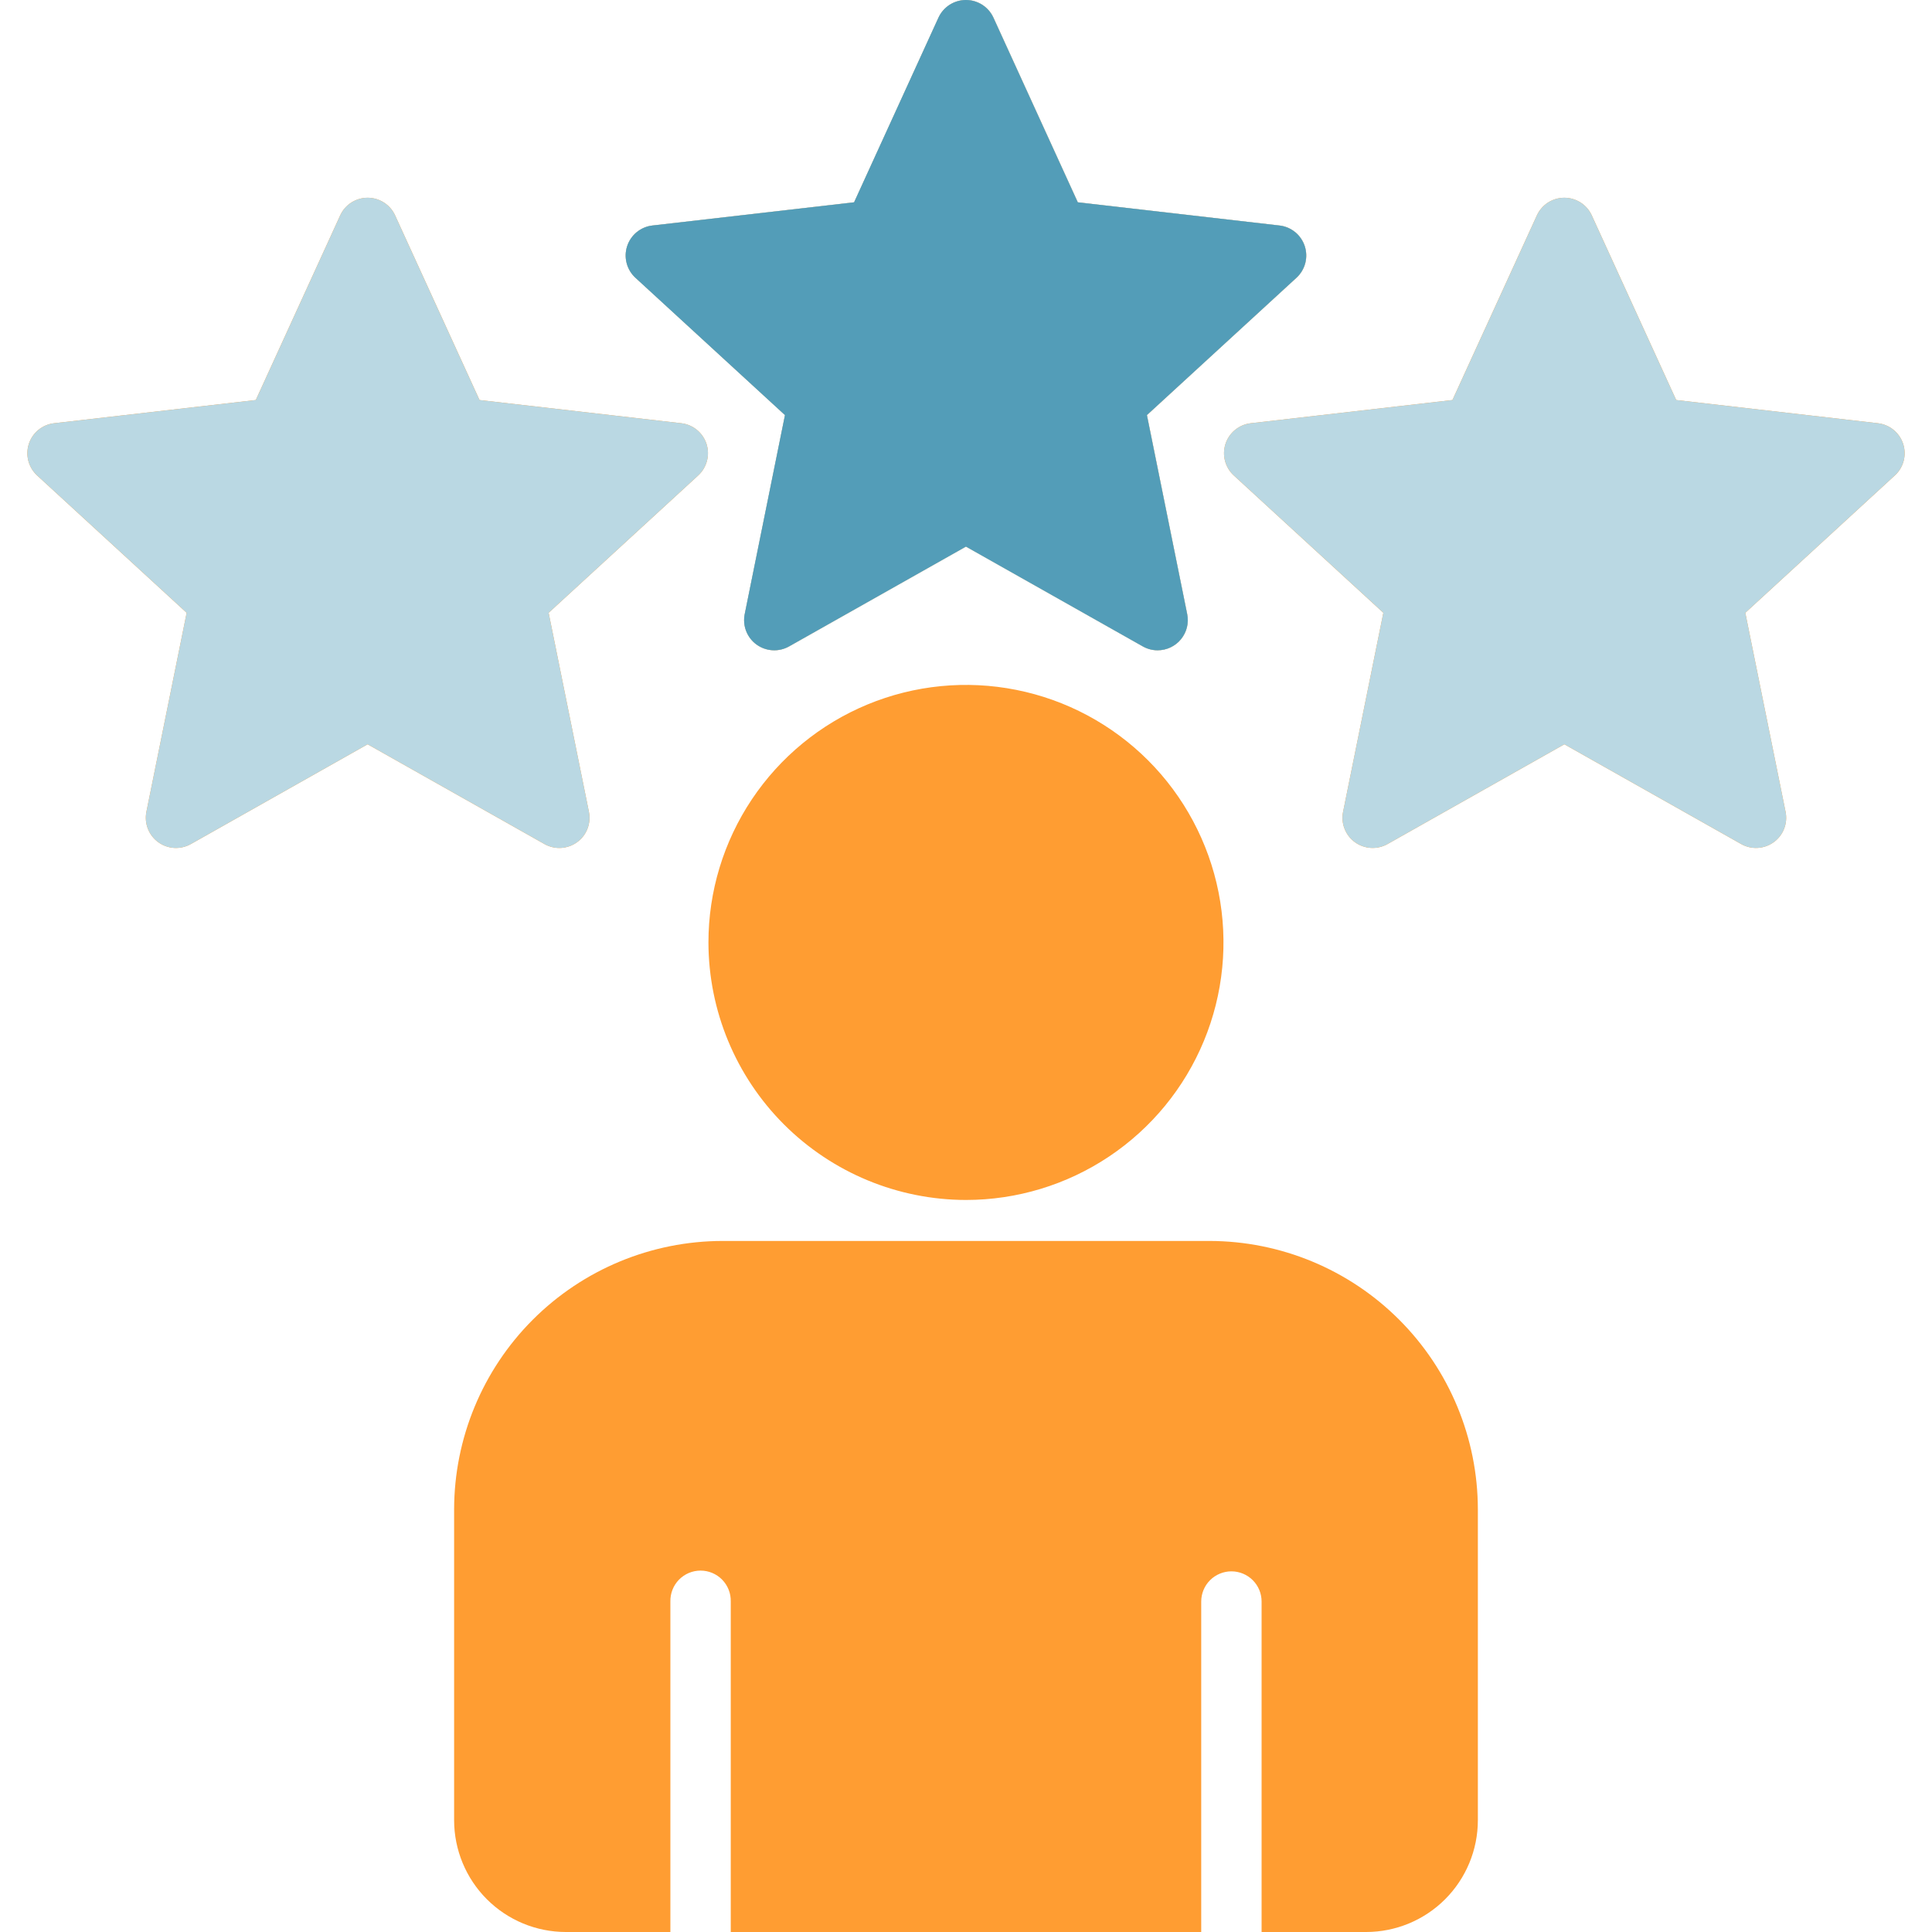
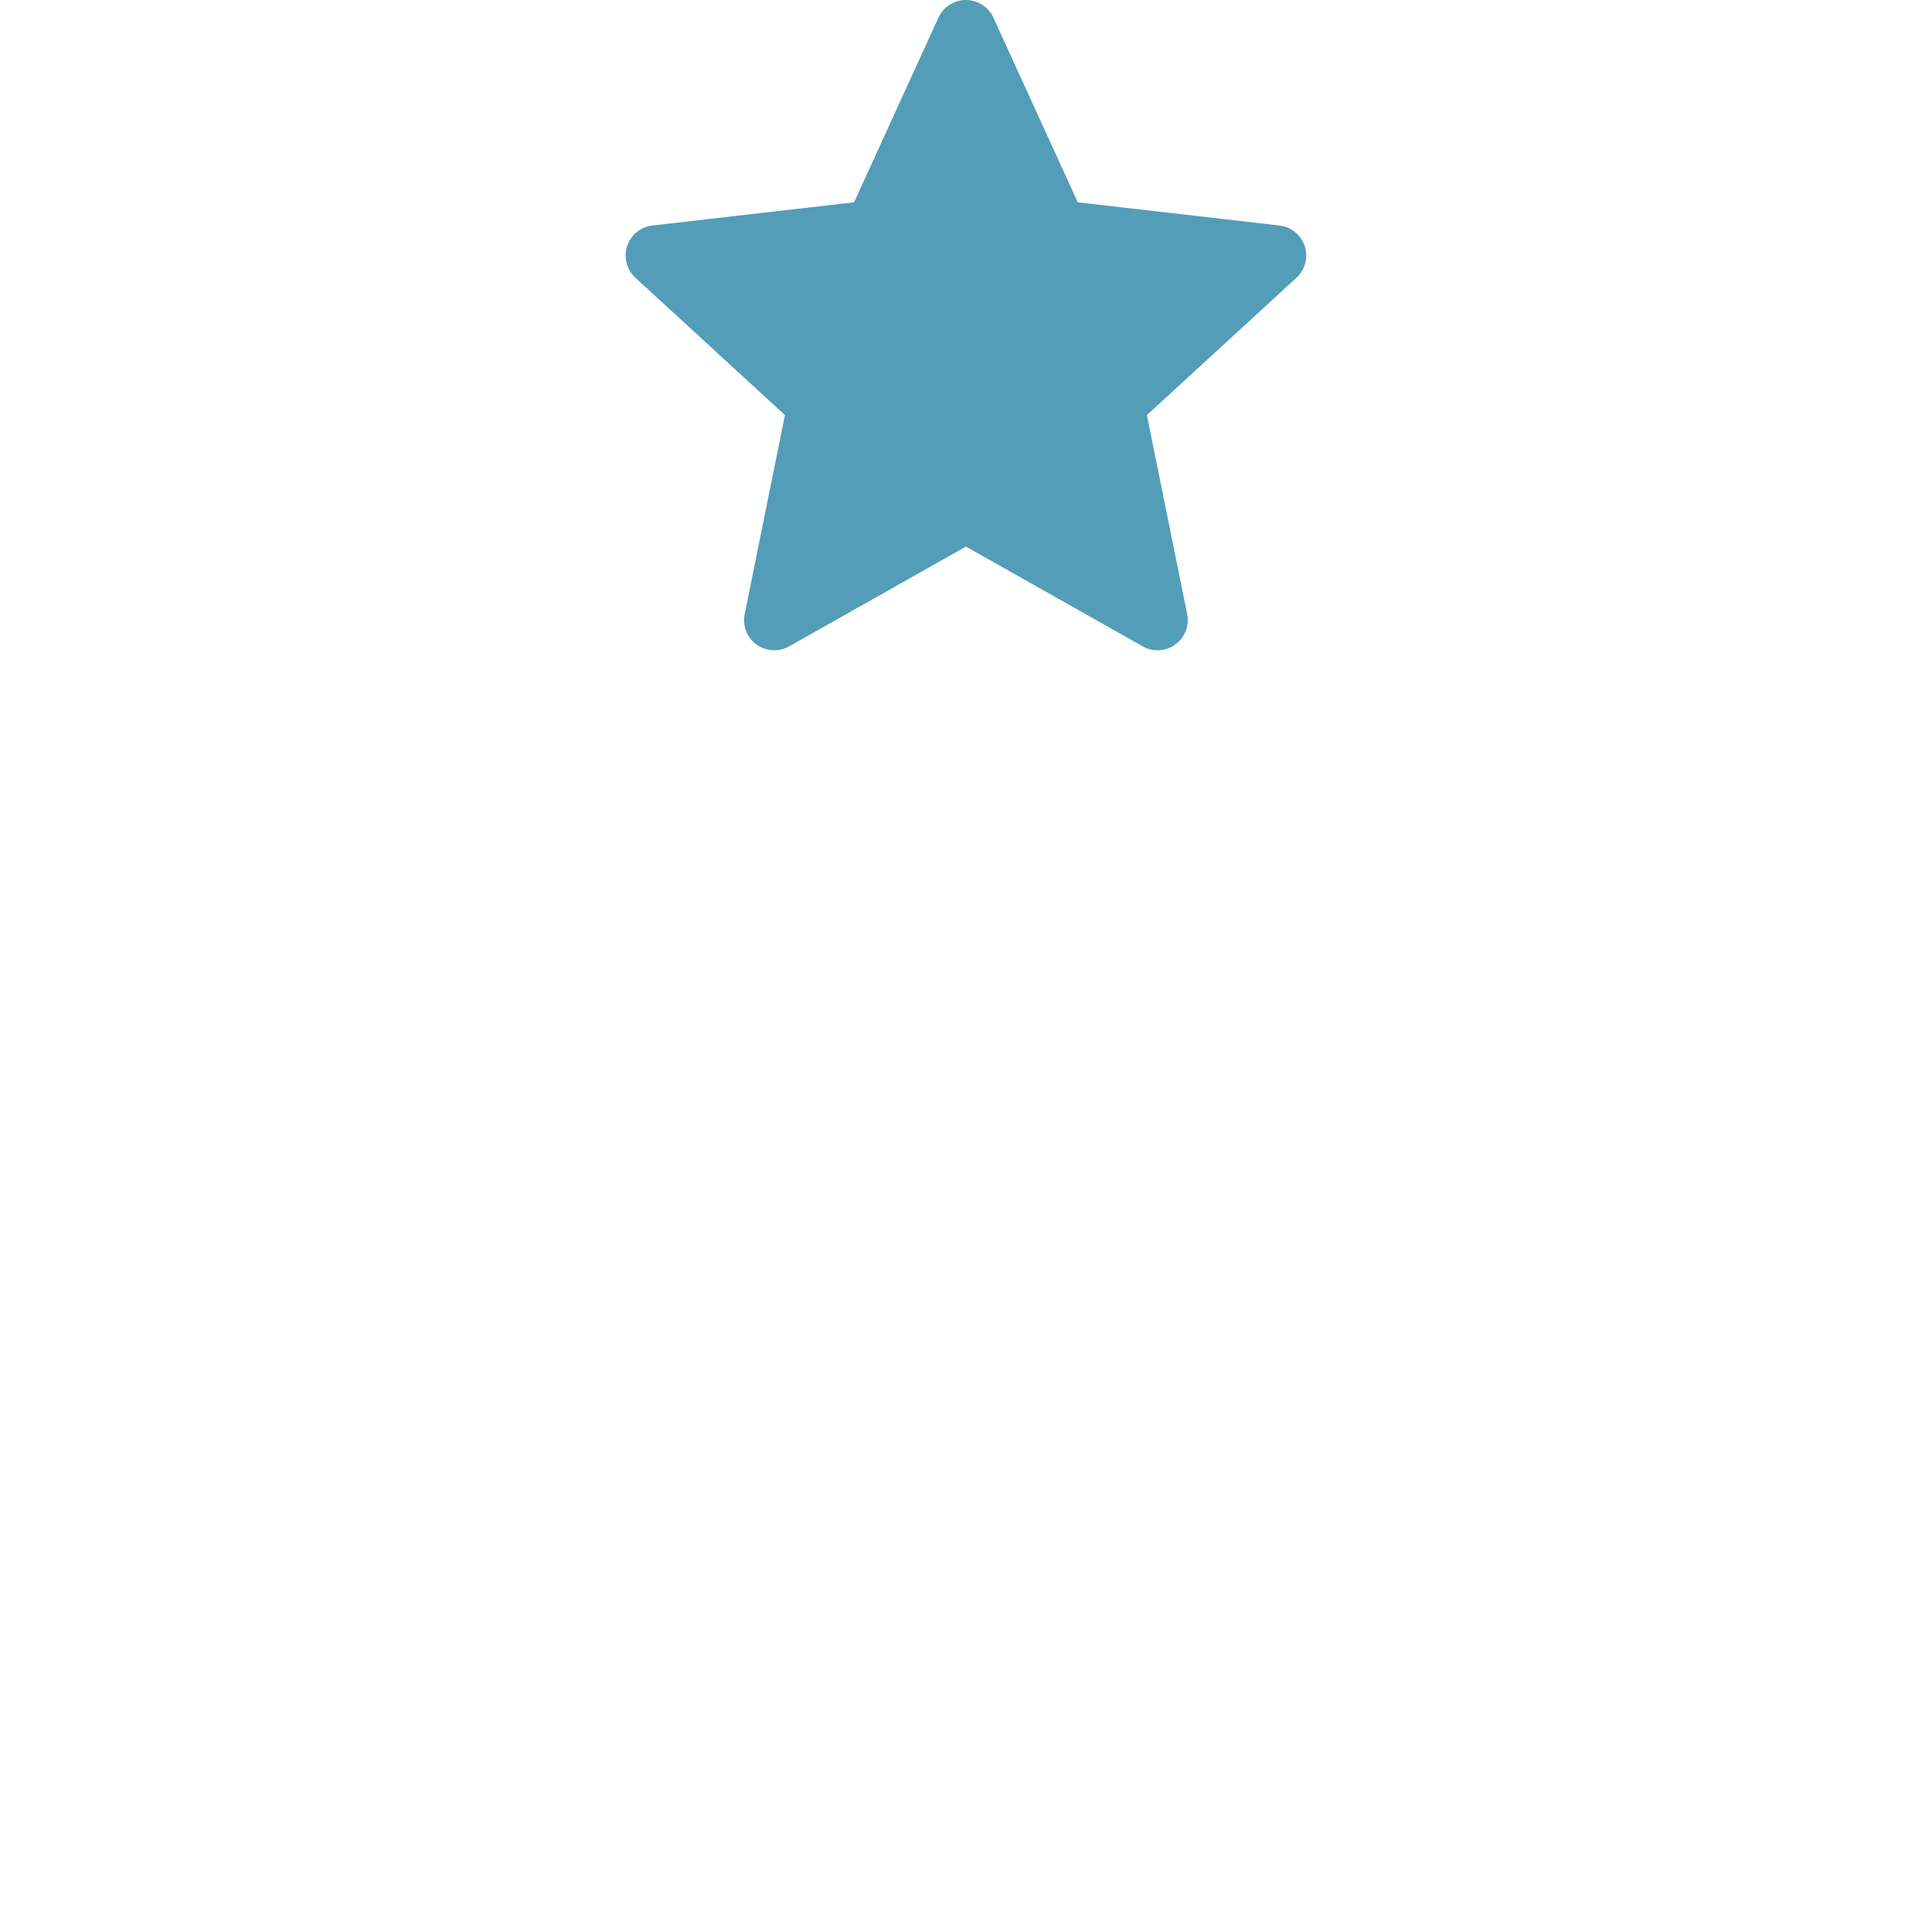
<svg xmlns="http://www.w3.org/2000/svg" width="80" height="80" viewBox="0 0 80 80" fill="none">
  <g clip-path="url(#clip0_3061_6157)">
-     <path fill-rule="evenodd" clip-rule="evenodd" d="M52.984 9.338L44.631 8.377L41.137 0.73C41.037 0.512 40.877 0.327 40.675 0.198C40.474 0.069 40.239 0 40 0C39.76 0 39.526 0.069 39.324 0.198C39.122 0.327 38.962 0.512 38.862 0.73L35.368 8.377L27.015 9.338C26.777 9.365 26.553 9.461 26.367 9.612C26.182 9.764 26.044 9.966 25.97 10.193C25.896 10.421 25.889 10.665 25.95 10.897C26.01 11.129 26.136 11.338 26.312 11.5L32.506 17.188L30.839 25.428C30.791 25.663 30.811 25.907 30.898 26.13C30.985 26.354 31.134 26.548 31.328 26.689C31.522 26.829 31.752 26.912 31.992 26.925C32.231 26.939 32.469 26.883 32.678 26.765L40 22.633L47.322 26.765C47.509 26.871 47.72 26.927 47.935 26.927C48.121 26.927 48.304 26.886 48.471 26.807C48.639 26.727 48.787 26.612 48.904 26.468C49.021 26.325 49.105 26.157 49.15 25.977C49.194 25.797 49.198 25.61 49.16 25.428L47.493 17.188L53.687 11.5C53.863 11.338 53.989 11.128 54.05 10.897C54.11 10.665 54.103 10.421 54.029 10.193C53.955 9.966 53.817 9.764 53.632 9.612C53.447 9.461 53.222 9.365 52.984 9.337V9.338ZM18.804 62.5V75.375C18.806 76.601 19.293 77.777 20.16 78.644C21.027 79.511 22.203 79.999 23.429 80H27.759V66.316C27.755 66.149 27.785 65.983 27.846 65.828C27.906 65.673 27.998 65.531 28.114 65.412C28.231 65.293 28.37 65.198 28.523 65.133C28.677 65.068 28.842 65.035 29.009 65.035C29.176 65.035 29.341 65.068 29.495 65.133C29.648 65.198 29.788 65.293 29.904 65.412C30.02 65.531 30.112 65.673 30.173 65.828C30.234 65.983 30.263 66.149 30.259 66.316V80H49.74V66.316C49.74 65.984 49.872 65.666 50.106 65.432C50.341 65.198 50.659 65.066 50.99 65.066C51.322 65.066 51.64 65.198 51.874 65.432C52.109 65.666 52.24 65.984 52.24 66.316V80H56.57C57.796 79.999 58.972 79.511 59.839 78.644C60.706 77.777 61.194 76.601 61.195 75.375V62.5C61.192 59.553 60.02 56.728 57.936 54.645C55.853 52.561 53.028 51.389 50.081 51.385H29.918C26.972 51.389 24.147 52.561 22.063 54.645C19.98 56.728 18.808 59.553 18.804 62.5ZM40 49.688C42.108 49.687 44.17 49.062 45.923 47.89C47.677 46.718 49.043 45.053 49.85 43.104C50.657 41.156 50.868 39.012 50.457 36.944C50.045 34.875 49.03 32.975 47.539 31.484C46.047 29.993 44.148 28.977 42.079 28.566C40.011 28.154 37.867 28.365 35.918 29.172C33.97 29.979 32.305 31.346 31.133 33.099C29.961 34.853 29.335 36.914 29.335 39.023C29.339 41.85 30.463 44.561 32.462 46.56C34.462 48.559 37.172 49.684 40 49.688ZM16.36 8.917L19.856 16.564L28.209 17.525C28.447 17.552 28.672 17.648 28.857 17.799C29.043 17.951 29.18 18.153 29.255 18.381C29.328 18.609 29.335 18.853 29.274 19.084C29.213 19.316 29.087 19.526 28.911 19.688L22.718 25.375L24.386 33.615C24.434 33.85 24.413 34.093 24.326 34.317C24.239 34.54 24.09 34.734 23.896 34.874C23.702 35.015 23.472 35.097 23.233 35.111C22.993 35.125 22.755 35.069 22.547 34.952L15.223 30.82L7.901 34.952C7.693 35.069 7.455 35.124 7.216 35.111C6.976 35.097 6.746 35.015 6.553 34.874C6.359 34.733 6.21 34.54 6.123 34.316C6.036 34.093 6.015 33.85 6.062 33.615L7.729 25.375L1.537 19.688C1.361 19.526 1.235 19.316 1.174 19.085C1.113 18.853 1.12 18.609 1.194 18.381C1.268 18.153 1.406 17.951 1.591 17.799C1.776 17.648 2.001 17.552 2.239 17.525L10.592 16.564L14.087 8.917C14.187 8.7 14.347 8.515 14.548 8.386C14.75 8.257 14.984 8.188 15.224 8.188C15.463 8.188 15.697 8.257 15.899 8.386C16.101 8.515 16.261 8.7 16.36 8.917ZM78.806 18.381C78.88 18.609 78.887 18.853 78.826 19.085C78.765 19.316 78.639 19.526 78.462 19.687L72.27 25.375L73.937 33.615C73.985 33.85 73.964 34.093 73.877 34.316C73.79 34.539 73.641 34.733 73.447 34.873C73.253 35.014 73.023 35.096 72.784 35.11C72.545 35.124 72.307 35.069 72.099 34.951L64.777 30.82L57.453 34.952C57.244 35.069 57.006 35.124 56.767 35.11C56.528 35.097 56.298 35.014 56.104 34.874C55.911 34.733 55.761 34.539 55.675 34.316C55.587 34.093 55.566 33.85 55.614 33.615L57.281 25.375L51.089 19.688C50.912 19.526 50.786 19.316 50.725 19.085C50.664 18.853 50.671 18.609 50.745 18.381C50.819 18.153 50.957 17.951 51.142 17.8C51.327 17.648 51.552 17.552 51.79 17.525L60.143 16.564L63.639 8.918C63.739 8.7 63.899 8.515 64.1 8.386C64.302 8.257 64.536 8.188 64.775 8.188C65.015 8.188 65.249 8.257 65.451 8.386C65.652 8.515 65.812 8.7 65.912 8.918L69.408 16.564L77.761 17.525C77.999 17.553 78.224 17.648 78.409 17.8C78.594 17.952 78.732 18.154 78.806 18.381Z" fill="#FF9D32" />
-     <path fill-rule="evenodd" clip-rule="evenodd" d="M52.984 9.338L44.631 8.377L41.137 0.73C41.037 0.512 40.877 0.327 40.675 0.198C40.474 0.069 40.239 0 40 0C39.76 0 39.526 0.069 39.324 0.198C39.122 0.327 38.962 0.512 38.862 0.73L35.368 8.377L27.015 9.338C26.777 9.365 26.553 9.461 26.367 9.612C26.182 9.764 26.044 9.966 25.97 10.193C25.896 10.421 25.889 10.665 25.95 10.897C26.01 11.129 26.136 11.338 26.312 11.5L32.506 17.188L30.839 25.428C30.791 25.663 30.811 25.907 30.898 26.13C30.985 26.354 31.134 26.548 31.328 26.689C31.522 26.829 31.752 26.912 31.992 26.925C32.231 26.939 32.469 26.883 32.678 26.765L40 22.633L47.322 26.765C47.509 26.871 47.72 26.927 47.935 26.927C48.121 26.927 48.304 26.886 48.471 26.807C48.639 26.727 48.787 26.612 48.904 26.468C49.021 26.325 49.105 26.157 49.15 25.977C49.194 25.797 49.198 25.61 49.16 25.428L47.493 17.188L53.687 11.5C53.863 11.338 53.989 11.128 54.05 10.897C54.11 10.665 54.103 10.421 54.029 10.193C53.955 9.966 53.817 9.764 53.632 9.612C53.447 9.461 53.222 9.365 52.984 9.338ZM16.36 8.917L19.856 16.564L28.209 17.525C28.447 17.552 28.672 17.648 28.857 17.799C29.043 17.951 29.18 18.153 29.255 18.381C29.328 18.609 29.335 18.853 29.274 19.084C29.213 19.316 29.087 19.526 28.911 19.688L22.718 25.375L24.386 33.615C24.434 33.85 24.413 34.093 24.326 34.317C24.239 34.54 24.09 34.734 23.896 34.874C23.702 35.015 23.472 35.097 23.233 35.111C22.993 35.125 22.755 35.069 22.547 34.952L15.223 30.82L7.901 34.952C7.693 35.069 7.455 35.124 7.216 35.111C6.976 35.097 6.746 35.015 6.553 34.874C6.359 34.733 6.21 34.54 6.123 34.316C6.036 34.093 6.015 33.85 6.062 33.615L7.729 25.375L1.537 19.688C1.361 19.526 1.235 19.316 1.174 19.085C1.113 18.853 1.12 18.609 1.194 18.381C1.268 18.153 1.406 17.951 1.591 17.799C1.776 17.648 2.001 17.552 2.239 17.525L10.592 16.564L14.087 8.917C14.187 8.7 14.347 8.515 14.548 8.386C14.75 8.257 14.984 8.188 15.224 8.188C15.463 8.188 15.697 8.257 15.899 8.386C16.101 8.515 16.261 8.7 16.36 8.917ZM78.806 18.381C78.88 18.609 78.887 18.853 78.826 19.085C78.765 19.316 78.639 19.526 78.462 19.687L72.27 25.375L73.937 33.615C73.985 33.85 73.964 34.093 73.877 34.316C73.79 34.539 73.641 34.733 73.447 34.873C73.253 35.014 73.023 35.096 72.784 35.11C72.545 35.124 72.307 35.069 72.099 34.951L64.777 30.82L57.453 34.952C57.244 35.069 57.006 35.124 56.767 35.11C56.528 35.097 56.298 35.014 56.104 34.874C55.911 34.733 55.761 34.539 55.675 34.316C55.587 34.093 55.566 33.85 55.614 33.615L57.281 25.375L51.089 19.688C50.912 19.526 50.786 19.316 50.725 19.085C50.664 18.853 50.671 18.609 50.745 18.381C50.819 18.153 50.957 17.951 51.142 17.8C51.327 17.648 51.552 17.552 51.79 17.525L60.143 16.564L63.639 8.918C63.739 8.7 63.899 8.515 64.1 8.386C64.302 8.257 64.536 8.188 64.775 8.188C65.015 8.188 65.249 8.257 65.451 8.386C65.652 8.515 65.812 8.7 65.912 8.918L69.408 16.564L77.761 17.525C77.999 17.553 78.224 17.648 78.409 17.8C78.594 17.952 78.732 18.154 78.806 18.381Z" fill="#BAD8E3" />
    <path fill-rule="evenodd" clip-rule="evenodd" d="M52.981 9.338L44.628 8.377L41.134 0.73C41.034 0.512 40.874 0.327 40.672 0.198C40.471 0.069 40.236 0 39.997 0C39.757 0 39.523 0.069 39.321 0.198C39.12 0.327 38.959 0.512 38.859 0.73L35.365 8.377L27.012 9.338C26.775 9.365 26.55 9.461 26.365 9.612C26.179 9.764 26.042 9.966 25.968 10.193C25.893 10.421 25.886 10.665 25.947 10.897C26.008 11.129 26.133 11.338 26.309 11.5L32.503 17.188L30.836 25.428C30.788 25.663 30.809 25.907 30.895 26.13C30.982 26.354 31.131 26.548 31.325 26.689C31.519 26.829 31.75 26.912 31.989 26.925C32.228 26.939 32.466 26.883 32.675 26.765L39.997 22.633L47.319 26.765C47.506 26.871 47.717 26.927 47.933 26.927C48.118 26.927 48.301 26.886 48.468 26.807C48.636 26.727 48.784 26.612 48.901 26.468C49.018 26.325 49.102 26.157 49.147 25.977C49.191 25.797 49.195 25.61 49.158 25.428L47.49 17.188L53.684 11.5C53.86 11.338 53.986 11.128 54.047 10.897C54.107 10.665 54.1 10.421 54.026 10.193C53.952 9.966 53.814 9.764 53.629 9.612C53.444 9.461 53.219 9.365 52.981 9.338Z" fill="#539DB8" />
  </g>
  <defs>
    <clipPath id="clip0_3061_6157">
      <rect width="80" height="80" fill="white" />
    </clipPath>
  </defs>
</svg>